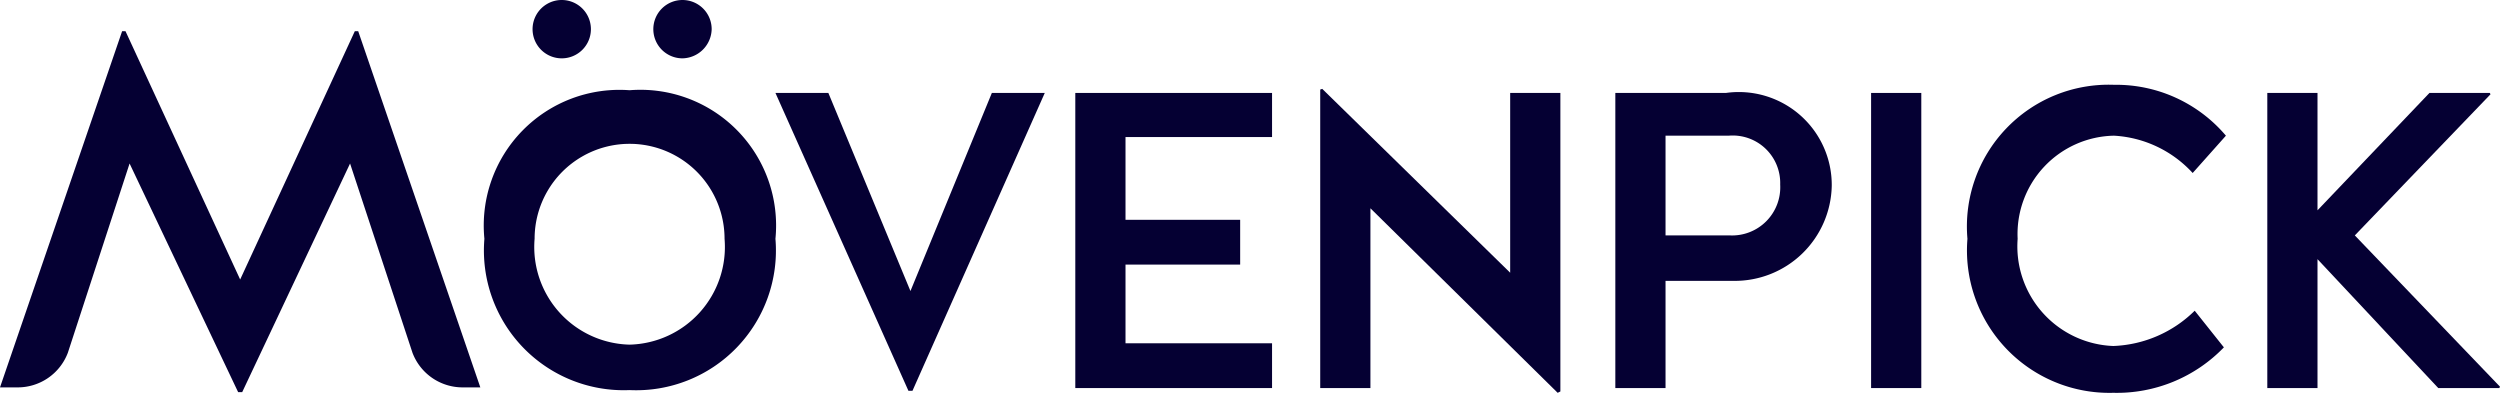
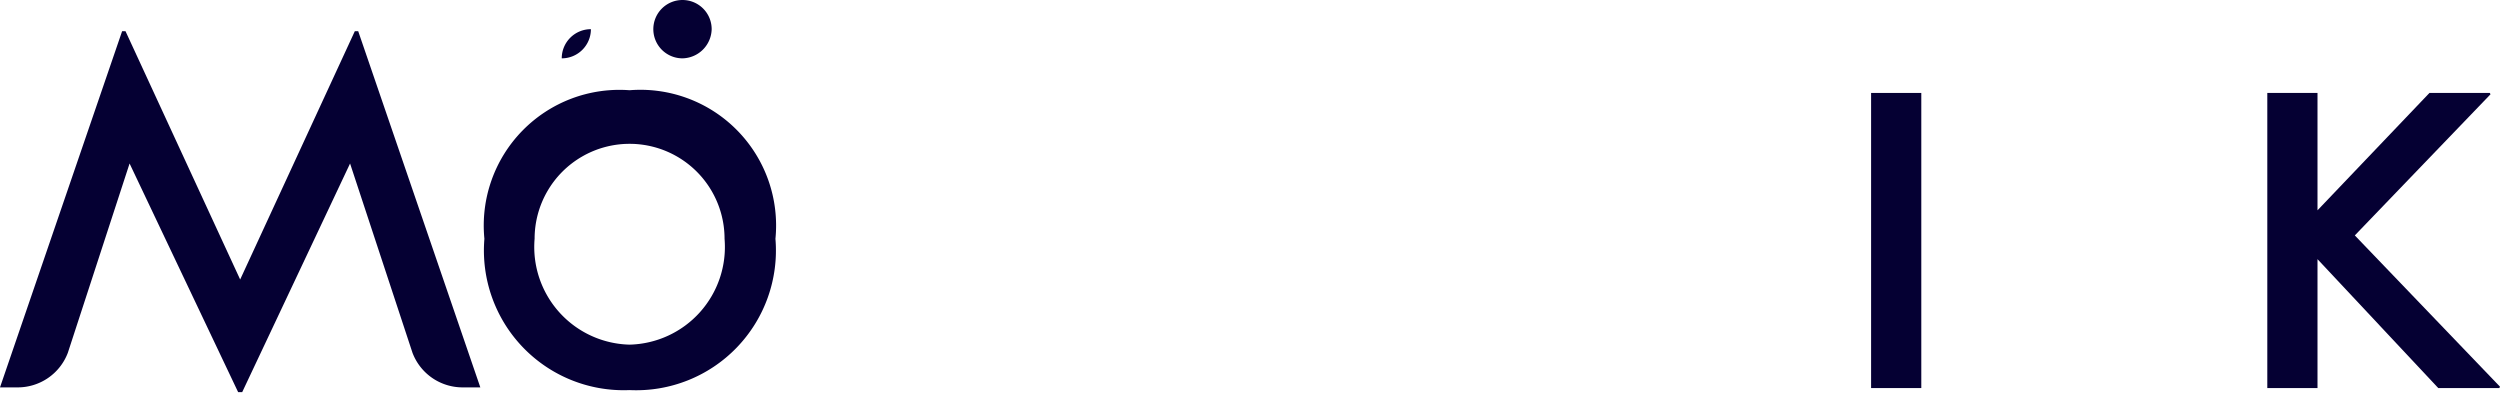
<svg xmlns="http://www.w3.org/2000/svg" viewBox="0 0 36.85 5.79">
  <defs>
    <style>.cls-1{fill:#050033;}</style>
  </defs>
  <g id="Calque_2" data-name="Calque 2">
    <g id="artwork">
      <path class="cls-1" d="M9.28,1.33A2,2,0,0,0,7.14,3.52,2.06,2.06,0,0,0,9.28,5.75a2.06,2.06,0,0,0,2.15-2.23A2,2,0,0,0,9.28,1.33Zm0,3.75a1.44,1.44,0,0,1-1.4-1.56,1.4,1.4,0,1,1,2.8,0A1.44,1.44,0,0,1,9.28,5.08Z" />
-       <polygon class="cls-1" points="13.42 4.29 12.21 1.37 11.43 1.37 13.39 5.76 13.45 5.76 15.4 1.37 14.62 1.37 13.42 4.29" />
-       <polygon class="cls-1" points="15.85 5.72 18.75 5.72 18.75 5.06 16.59 5.06 16.59 3.9 18.28 3.9 18.28 3.24 16.59 3.24 16.59 2.02 18.75 2.02 18.75 1.37 15.85 1.37 15.85 5.72" />
-       <polygon class="cls-1" points="22.26 4.02 19.49 1.31 19.46 1.32 19.46 5.72 20.2 5.72 20.2 3.07 22.96 5.79 23 5.77 23 1.37 22.26 1.37 22.26 4.02" />
-       <path class="cls-1" d="M25.44,1.37H23.81V5.72h.74V4.14h1A1.43,1.43,0,0,0,27,2.74,1.37,1.37,0,0,0,25.44,1.37Zm.06,2.1h-.95V2h.93a.7.7,0,0,1,.76.72A.71.71,0,0,1,25.5,3.47Z" />
      <rect class="cls-1" x="27.58" y="1.37" width="0.74" height="4.35" />
-       <path class="cls-1" d="M31.16,2a1.7,1.7,0,0,1,1.16.55L32.81,2a2.12,2.12,0,0,0-1.65-.75A2.09,2.09,0,0,0,29,3.52a2.1,2.1,0,0,0,2.15,2.27,2.19,2.19,0,0,0,1.63-.67l-.43-.54a1.8,1.8,0,0,1-1.2.52,1.47,1.47,0,0,1-1.41-1.58A1.45,1.45,0,0,1,31.16,2Z" />
      <polygon class="cls-1" points="34.71 3.47 36.71 1.39 36.7 1.37 35.81 1.37 34.16 3.1 34.16 1.37 33.42 1.37 33.42 5.72 34.16 5.72 34.16 3.82 35.94 5.72 36.84 5.72 36.85 5.7 34.71 3.47" />
-       <path class="cls-1" d="M8.28.86A.43.43,0,0,0,8.71.43a.43.43,0,0,0-.86,0A.43.43,0,0,0,8.28.86Z" />
+       <path class="cls-1" d="M8.28.86A.43.43,0,0,0,8.71.43A.43.43,0,0,0,8.28.86Z" />
      <path class="cls-1" d="M10.06.86a.44.44,0,0,0,.43-.43A.43.43,0,0,0,10.06,0a.43.43,0,0,0-.43.43A.43.43,0,0,0,10.06.86Z" />
      <path class="cls-1" d="M5.23.46,3.54,4.12,1.85.46H1.8L0,5.71H.25A.79.79,0,0,0,1,5.2l.91-2.79,1.6,3.37h.06L5.16,2.41,6.08,5.2a.79.79,0,0,0,.75.51h.25L5.28.46Z" />
    </g>
  </g>
</svg>